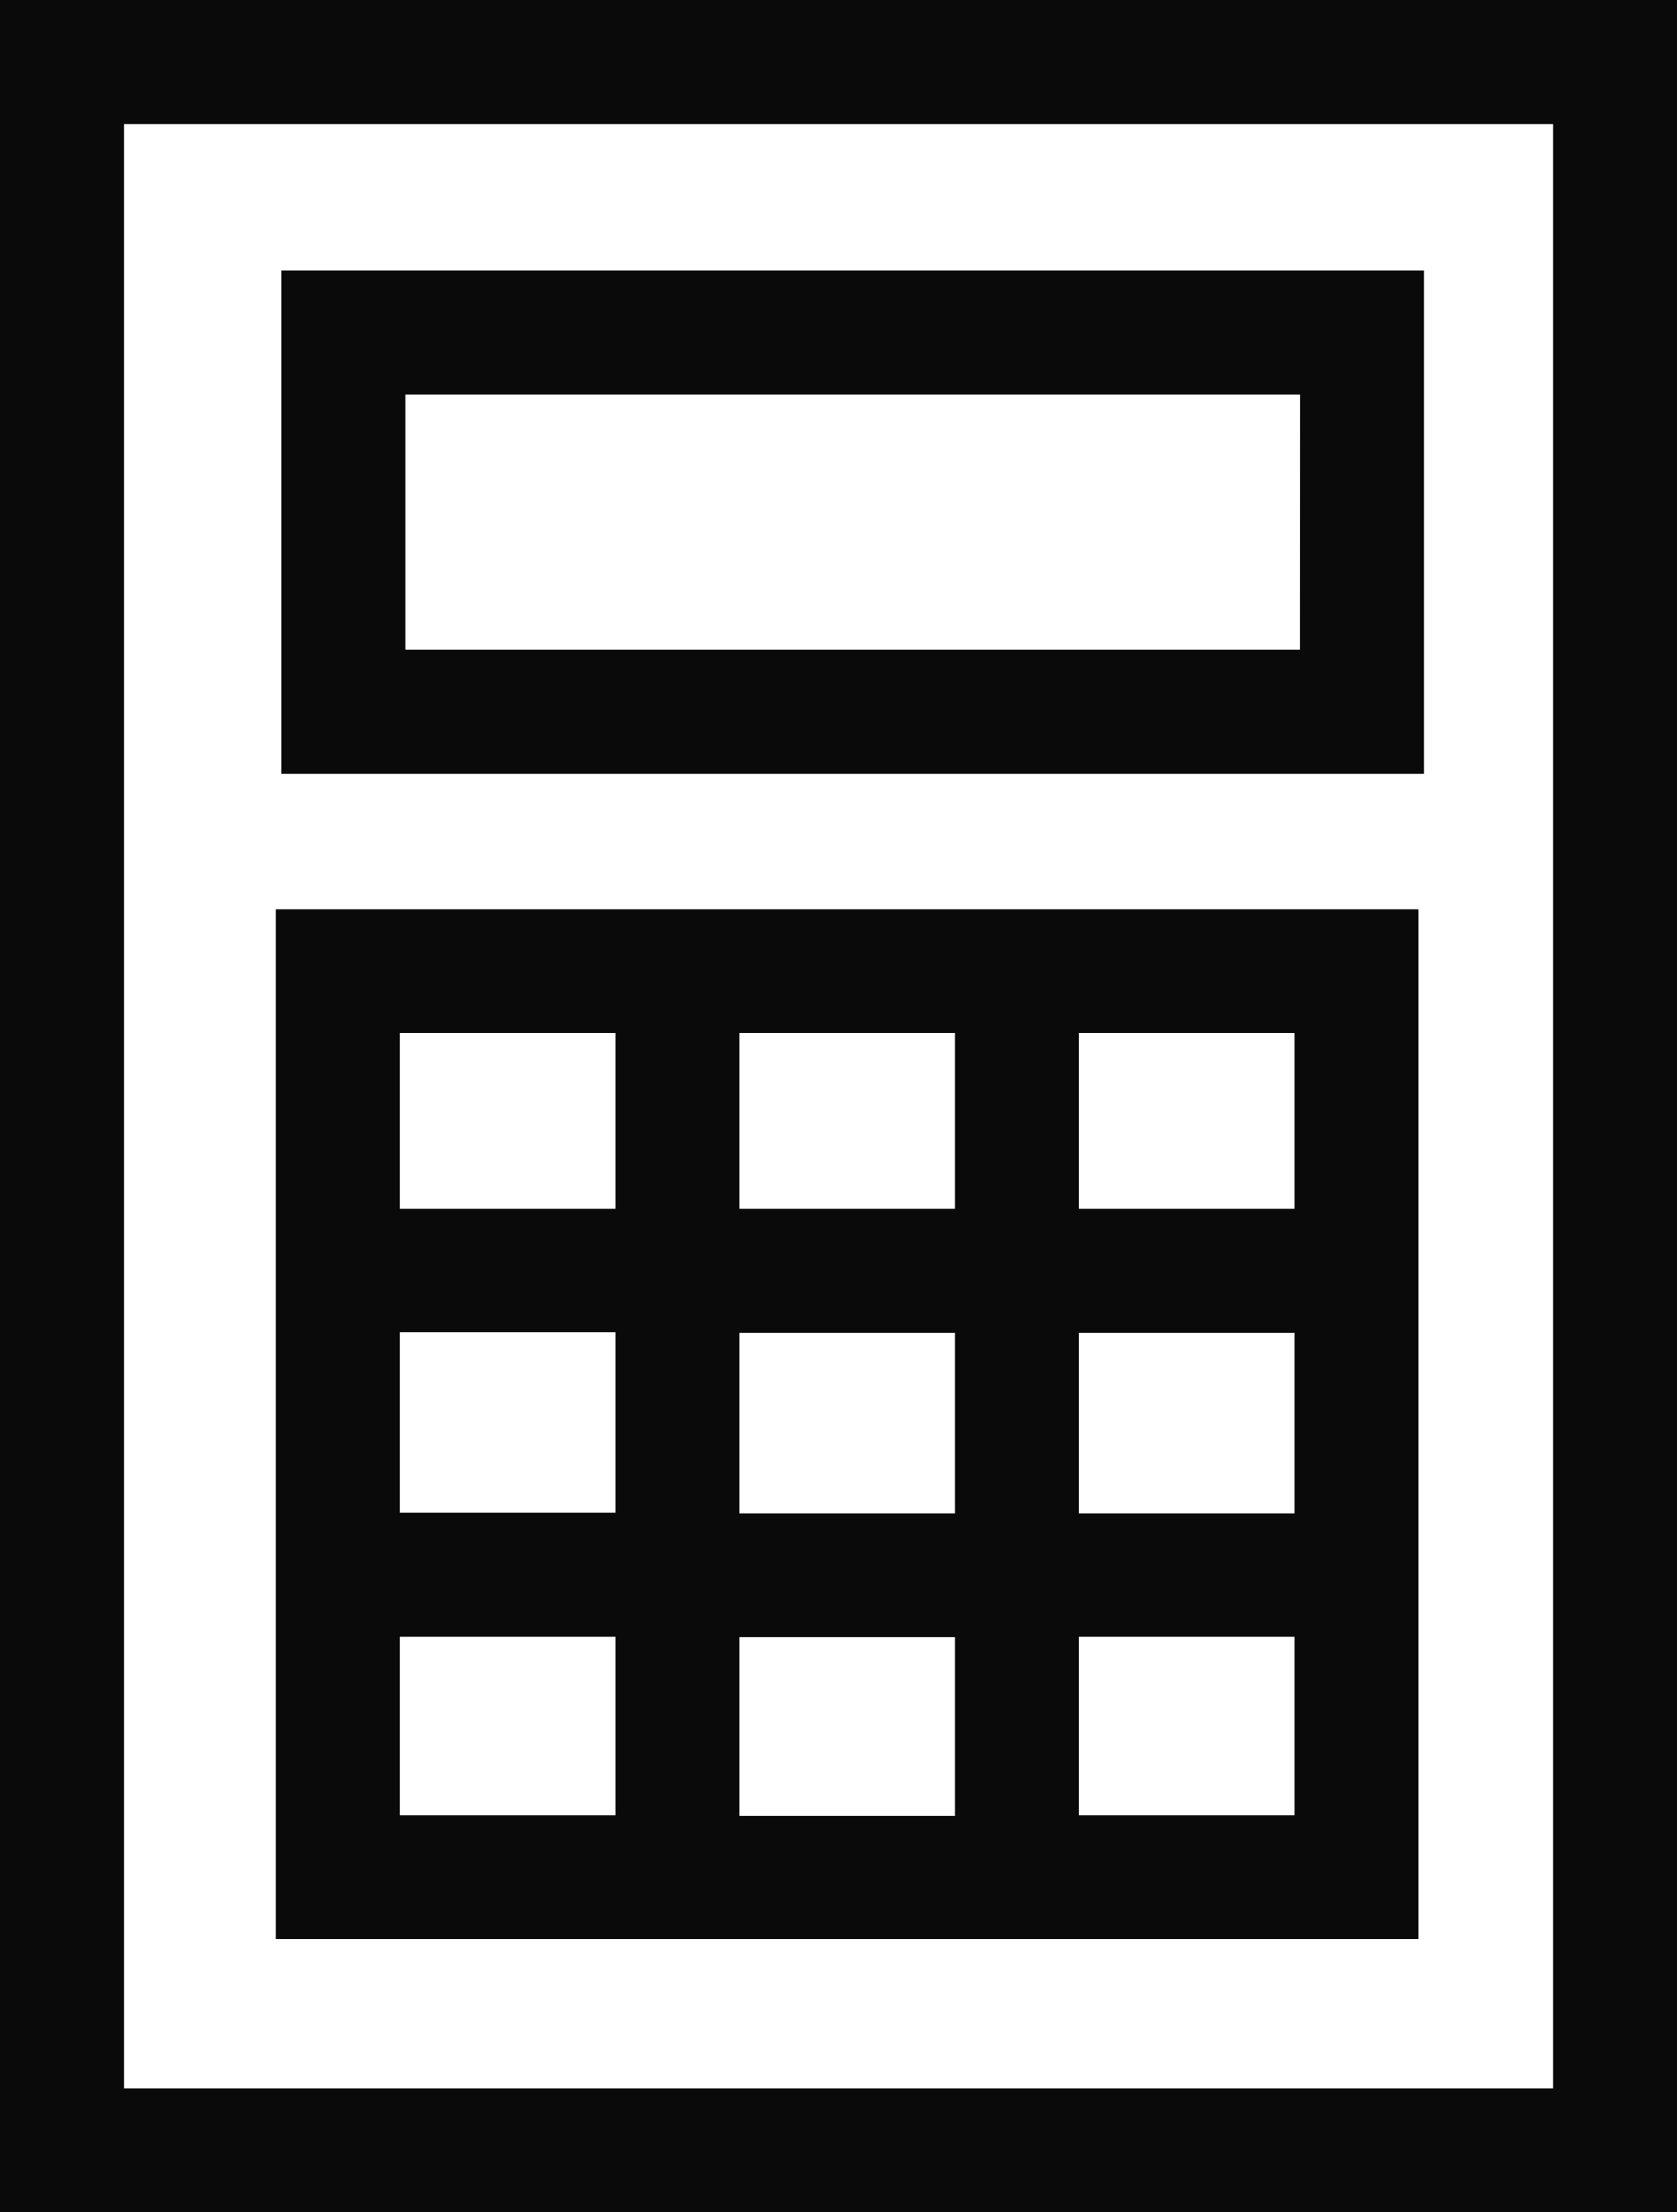
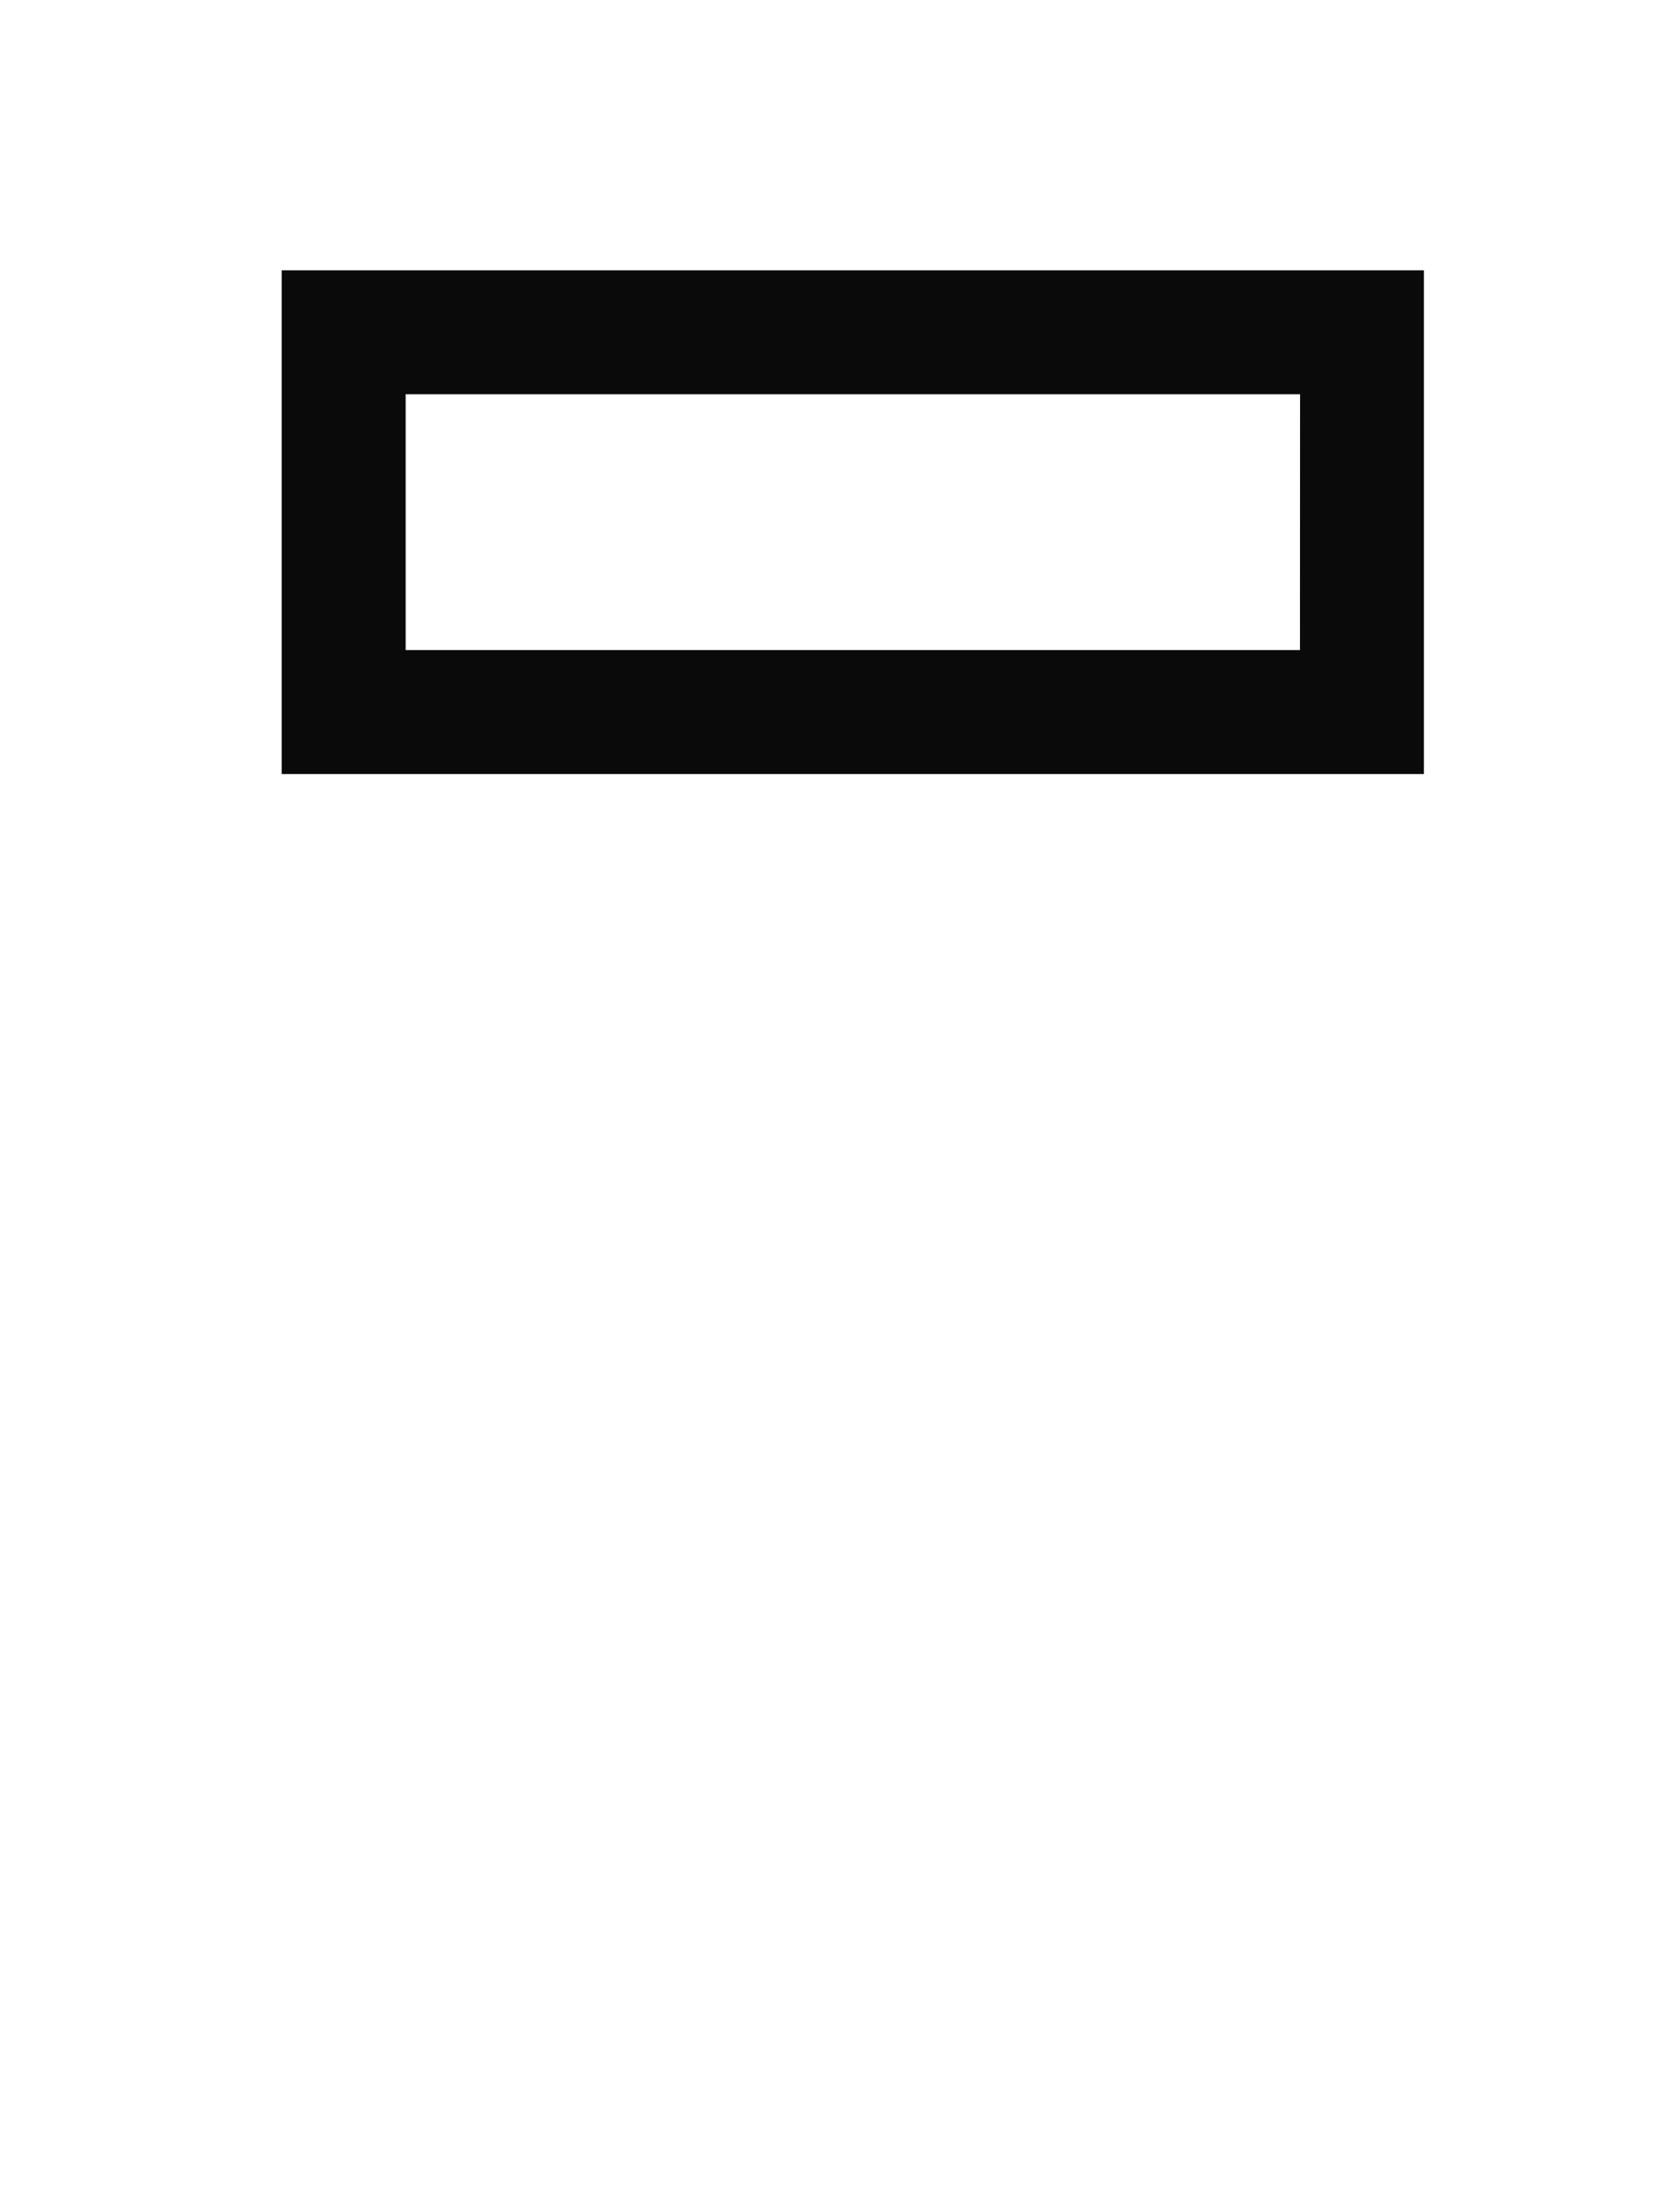
<svg xmlns="http://www.w3.org/2000/svg" id="Group_1955" data-name="Group 1955" width="16.239" height="21.419" viewBox="0 0 16.239 21.419">
  <defs>
    <clipPath id="clip-path">
-       <rect id="Rectangle_1339" data-name="Rectangle 1339" width="16.238" height="21.419" transform="translate(0 0)" fill="none" />
-     </clipPath>
+       </clipPath>
  </defs>
-   <path id="Path_10909" data-name="Path 10909" d="M1.2,1.2h13.84V20.22H1.2ZM0,21.419H16.239V0H0Z" fill="#0a0a0a" />
  <path id="Path_10910" data-name="Path 10910" d="M13.788,2.617H2.728V7.494h11.06Zm-1.2,3.677H3.928V3.817h8.661Z" fill="#0a0a0a" />
  <g id="Group_1954" data-name="Group 1954">
    <g id="Group_1953" data-name="Group 1953" clip-path="url(#clip-path)">
-       <path id="Path_10911" data-name="Path 10911" d="M13.732,8.8H2.672v9.975h11.06ZM7.159,12.9H9.246v1.752H7.159Zm2.087,4.678H7.159V15.849H9.246ZM3.872,12.894l.014,0H5.96v1.752H3.886l-.014,0ZM7.159,10H9.246v1.7H7.159Zm3.286,2.9h2.088v1.752H10.445Zm2.088-1.2H10.445V10h2.088ZM5.96,10v1.7H3.886l-.014,0V10ZM3.872,15.846l.014,0H5.96v1.726H3.872Zm6.573,0h2.088v1.726H10.445Z" fill="#0a0a0a" />
-     </g>
+       </g>
  </g>
</svg>